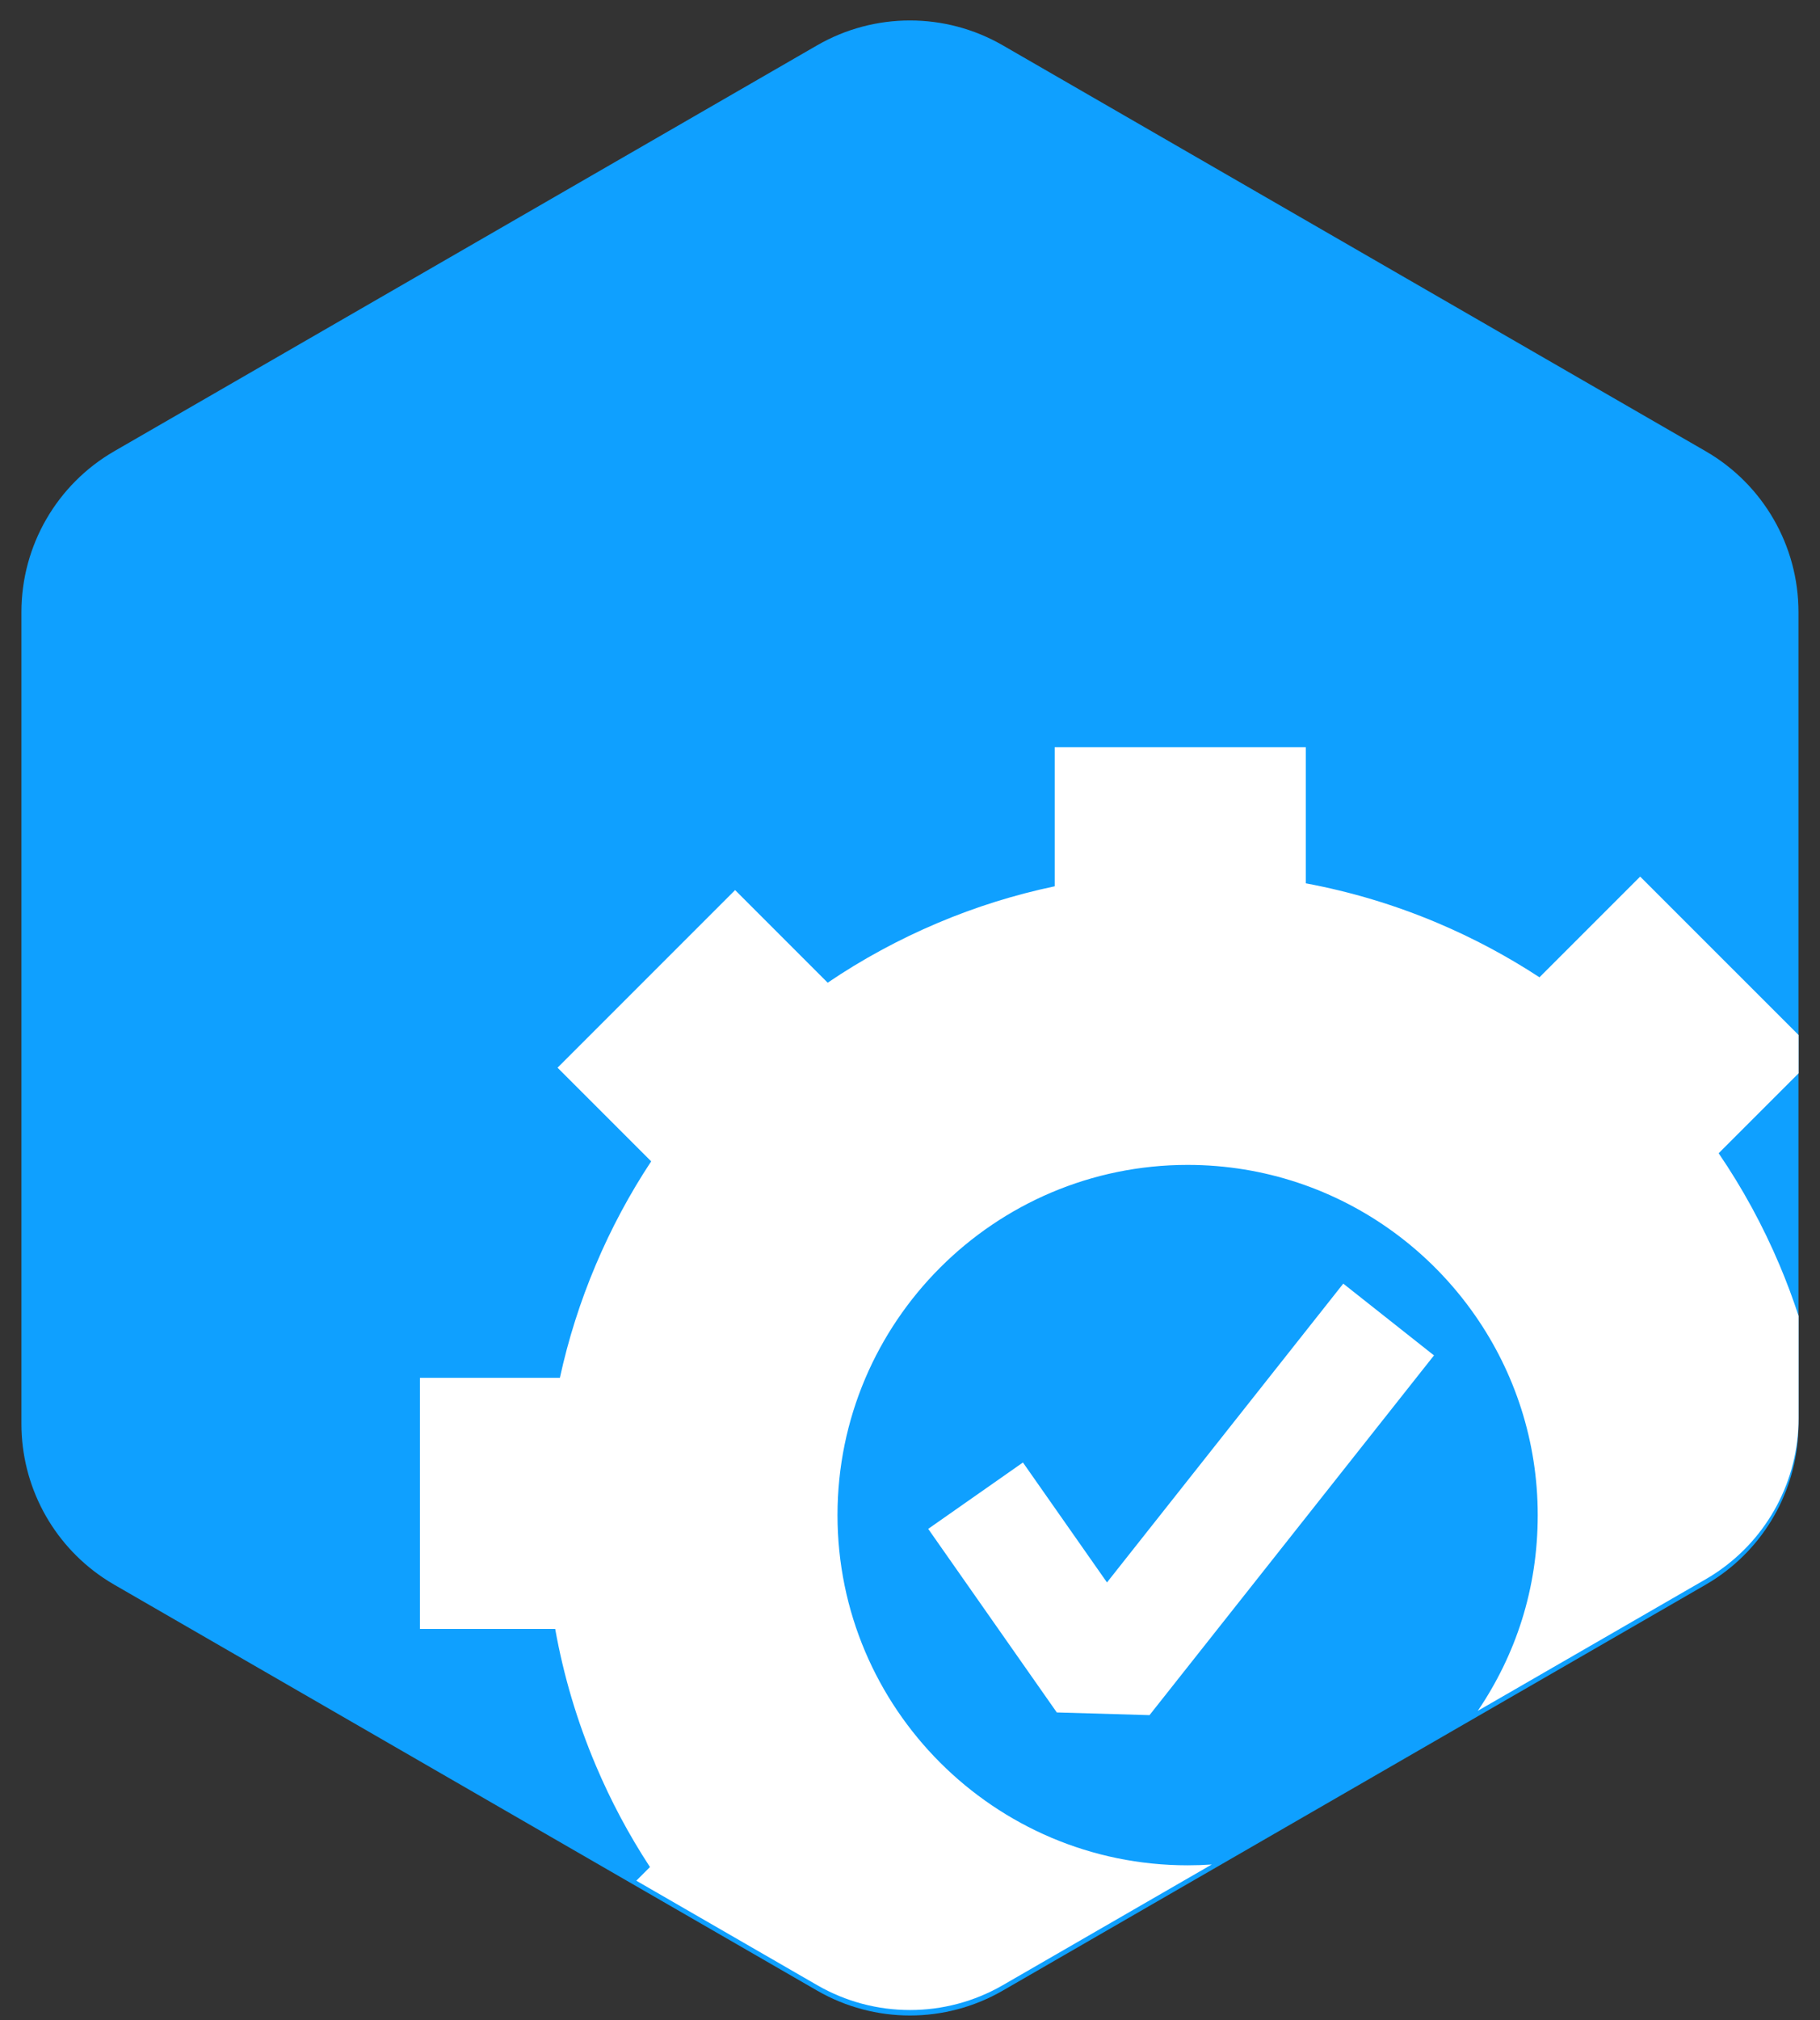
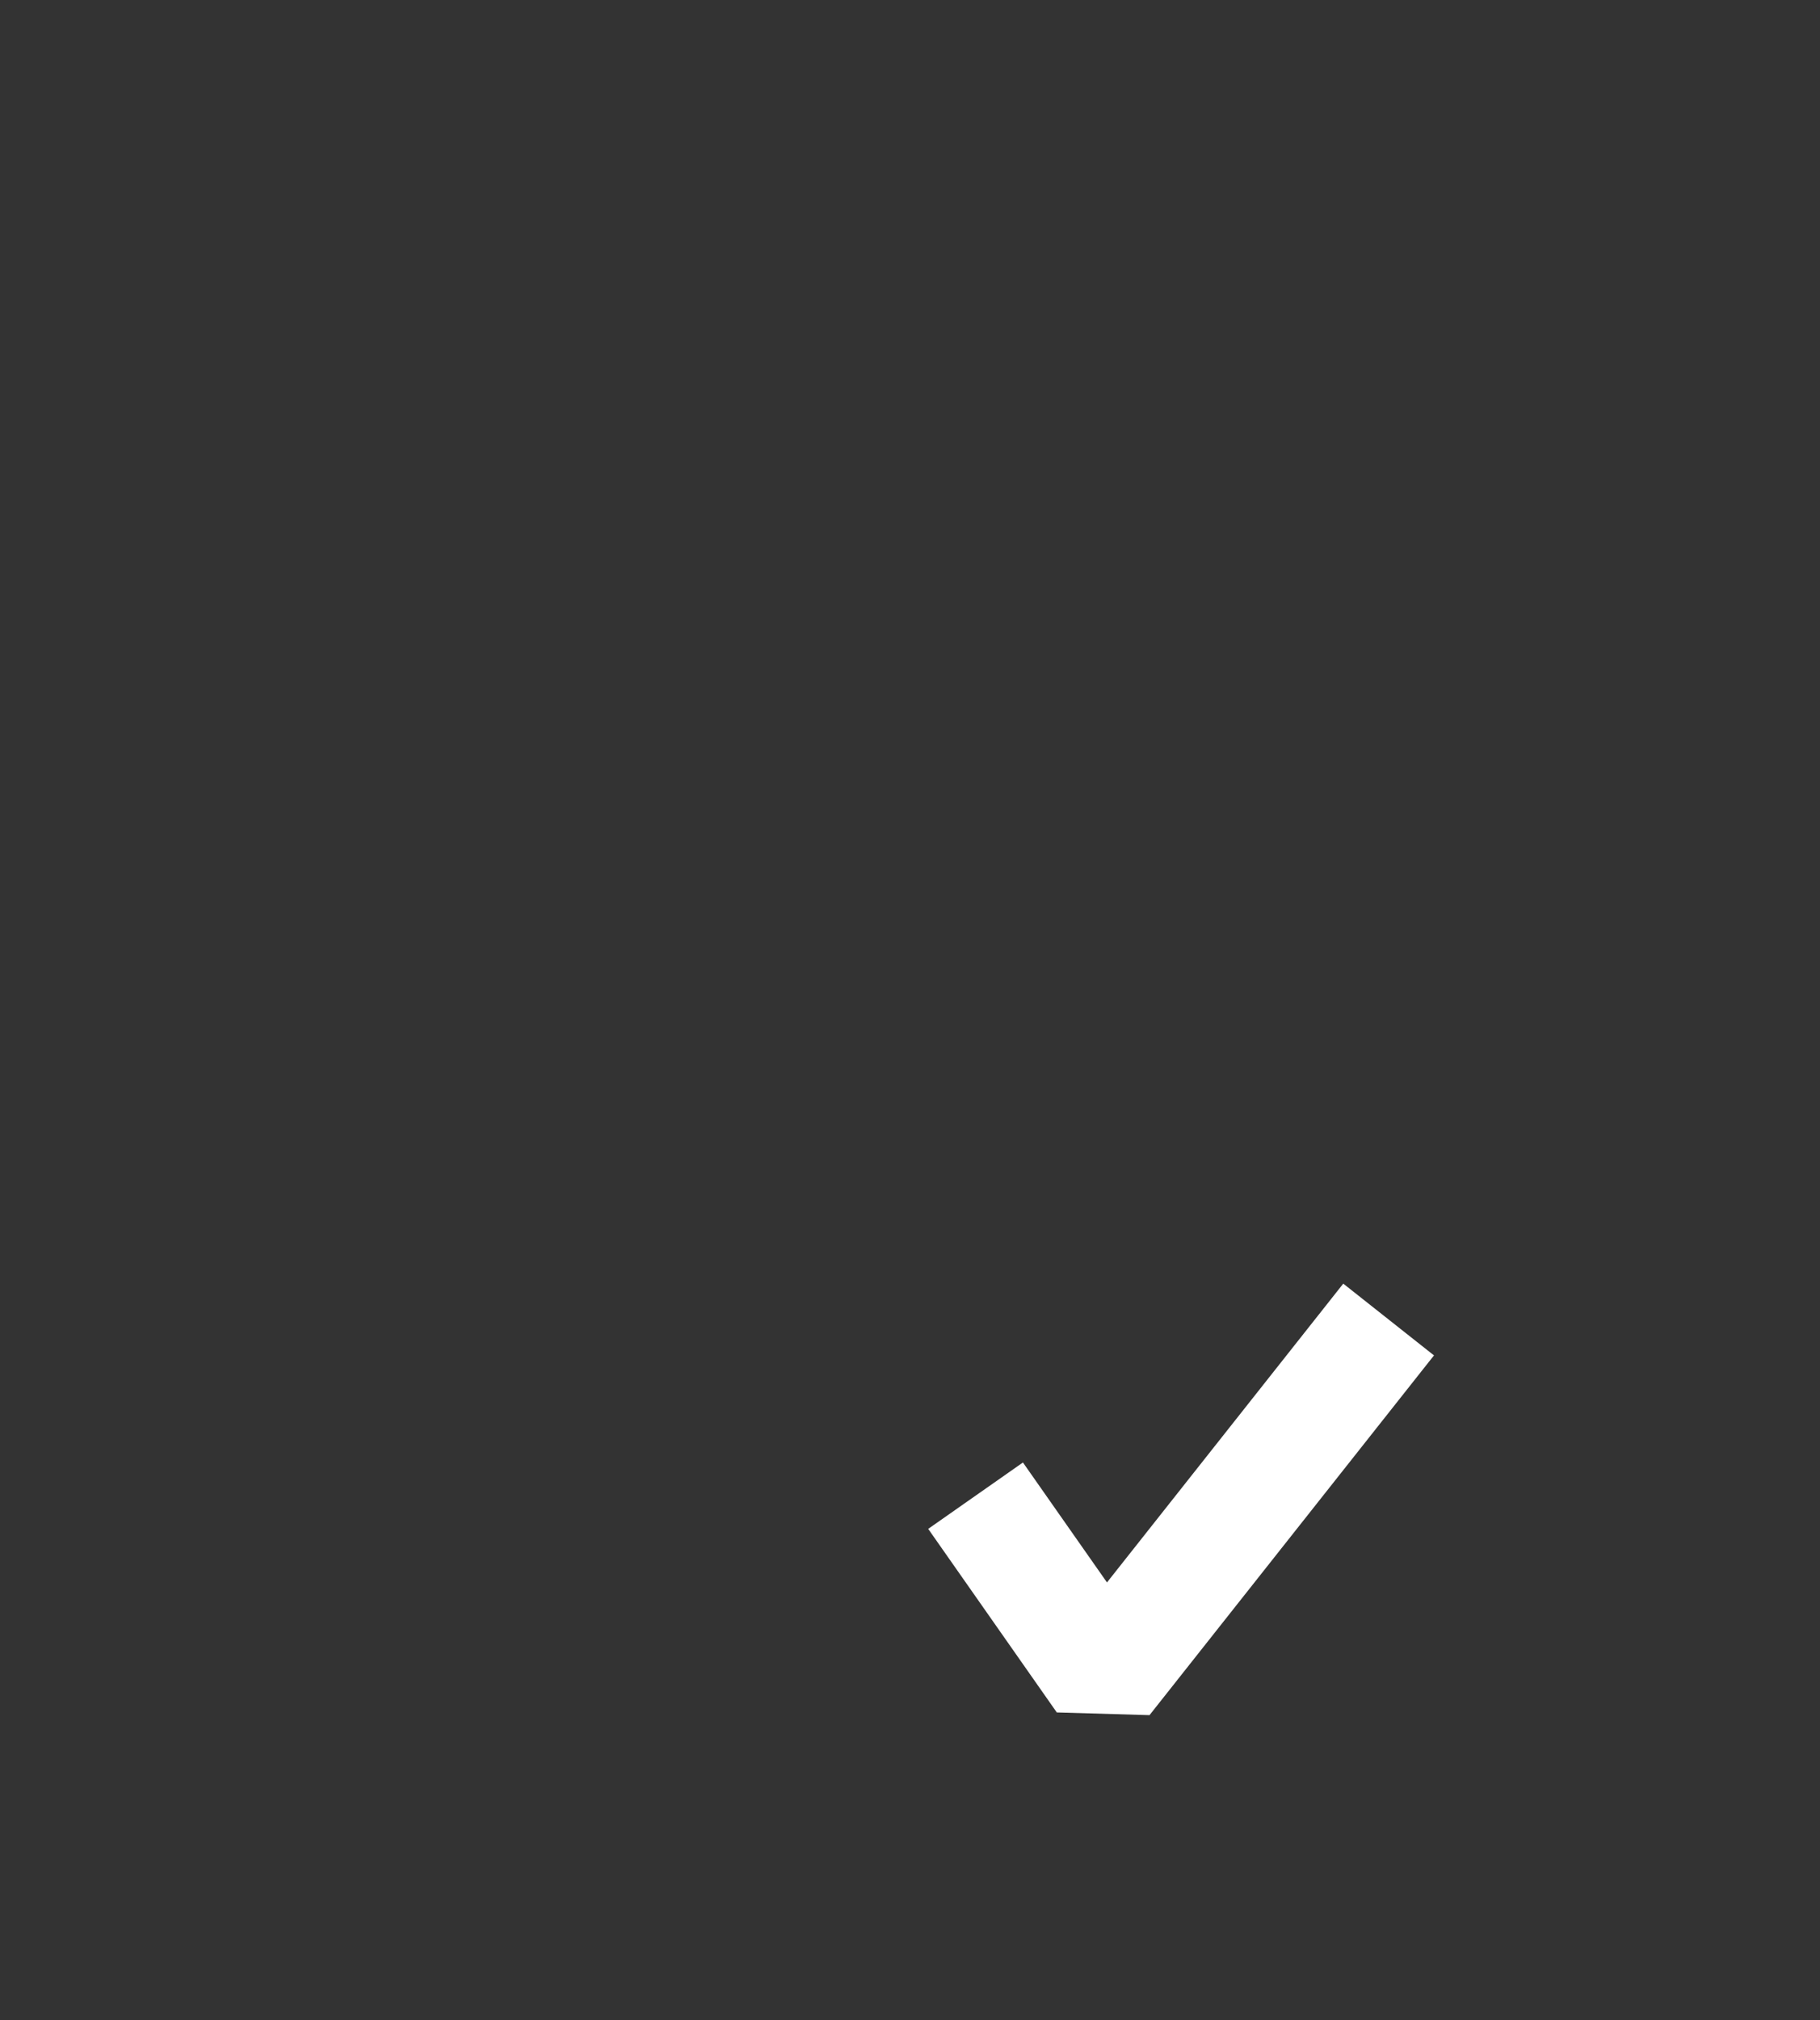
<svg xmlns="http://www.w3.org/2000/svg" width="73" height="81" viewBox="0 0 73 81" fill="none">
  <rect x="0" y="0" width="73" height="81" fill="#333333" stroke="none" />
-   <path d="M72.137 24.544V57.096C72.137 59.575 70.905 61.879 68.872 63.258C68.724 63.36 68.57 63.455 68.413 63.546L63.574 66.34L62.228 67.117L59.272 68.823L48.601 74.984L40.222 79.822C37.918 81.153 35.078 81.153 32.774 79.822L25.52 75.635L21.459 73.29L10.776 67.121L9.423 66.34L4.584 63.546C4.428 63.456 4.275 63.361 4.127 63.26C2.093 61.882 0.859 59.577 0.859 57.096V24.544C0.859 21.883 2.279 19.424 4.584 18.093L32.774 1.818C35.078 0.488 37.918 0.488 40.222 1.818L68.413 18.093C70.718 19.424 72.137 21.883 72.137 24.544Z" fill="#0FA0FF" />
-   <path d="M72.141 41.504L65.787 35.151L61.748 39.189C60.462 38.347 59.098 37.62 57.668 37.014C55.955 36.289 54.186 35.758 52.375 35.421V29.964H42.304V35.54C40.699 35.877 39.129 36.368 37.603 37.014C36.052 37.671 34.579 38.47 33.198 39.406L29.485 35.692L22.363 42.814L26.119 46.569C25.254 47.878 24.511 49.266 23.895 50.723C23.273 52.193 22.793 53.706 22.457 55.25H16.844V65.32H22.269C22.604 67.192 23.147 69.02 23.895 70.787C24.5 72.218 25.227 73.58 26.07 74.867L25.522 75.415L32.776 79.603C35.08 80.934 37.921 80.934 40.225 79.603L48.604 74.765C48.284 74.787 47.962 74.798 47.636 74.798C39.892 74.798 33.592 68.499 33.592 60.755C33.592 53.012 39.892 46.712 47.636 46.712C50.723 46.712 53.581 47.713 55.902 49.409C57.171 50.336 58.279 51.471 59.176 52.763C60.753 55.033 61.678 57.788 61.678 60.755C61.678 63.723 60.792 66.362 59.275 68.603L62.231 66.897L63.577 66.12L68.416 63.326C68.573 63.236 68.727 63.14 68.875 63.038C70.908 61.659 72.141 59.355 72.141 56.876V52.768C71.915 52.078 71.661 51.396 71.376 50.723C70.708 49.144 69.892 47.647 68.935 46.245L72.141 43.039V41.504Z" fill="white" />
  <path d="M46.107 68.776L42.388 68.668L37.23 61.307L41.03 58.645L44.401 63.455L53.878 51.473L57.517 54.351L46.107 68.776Z" fill="white" />
</svg>